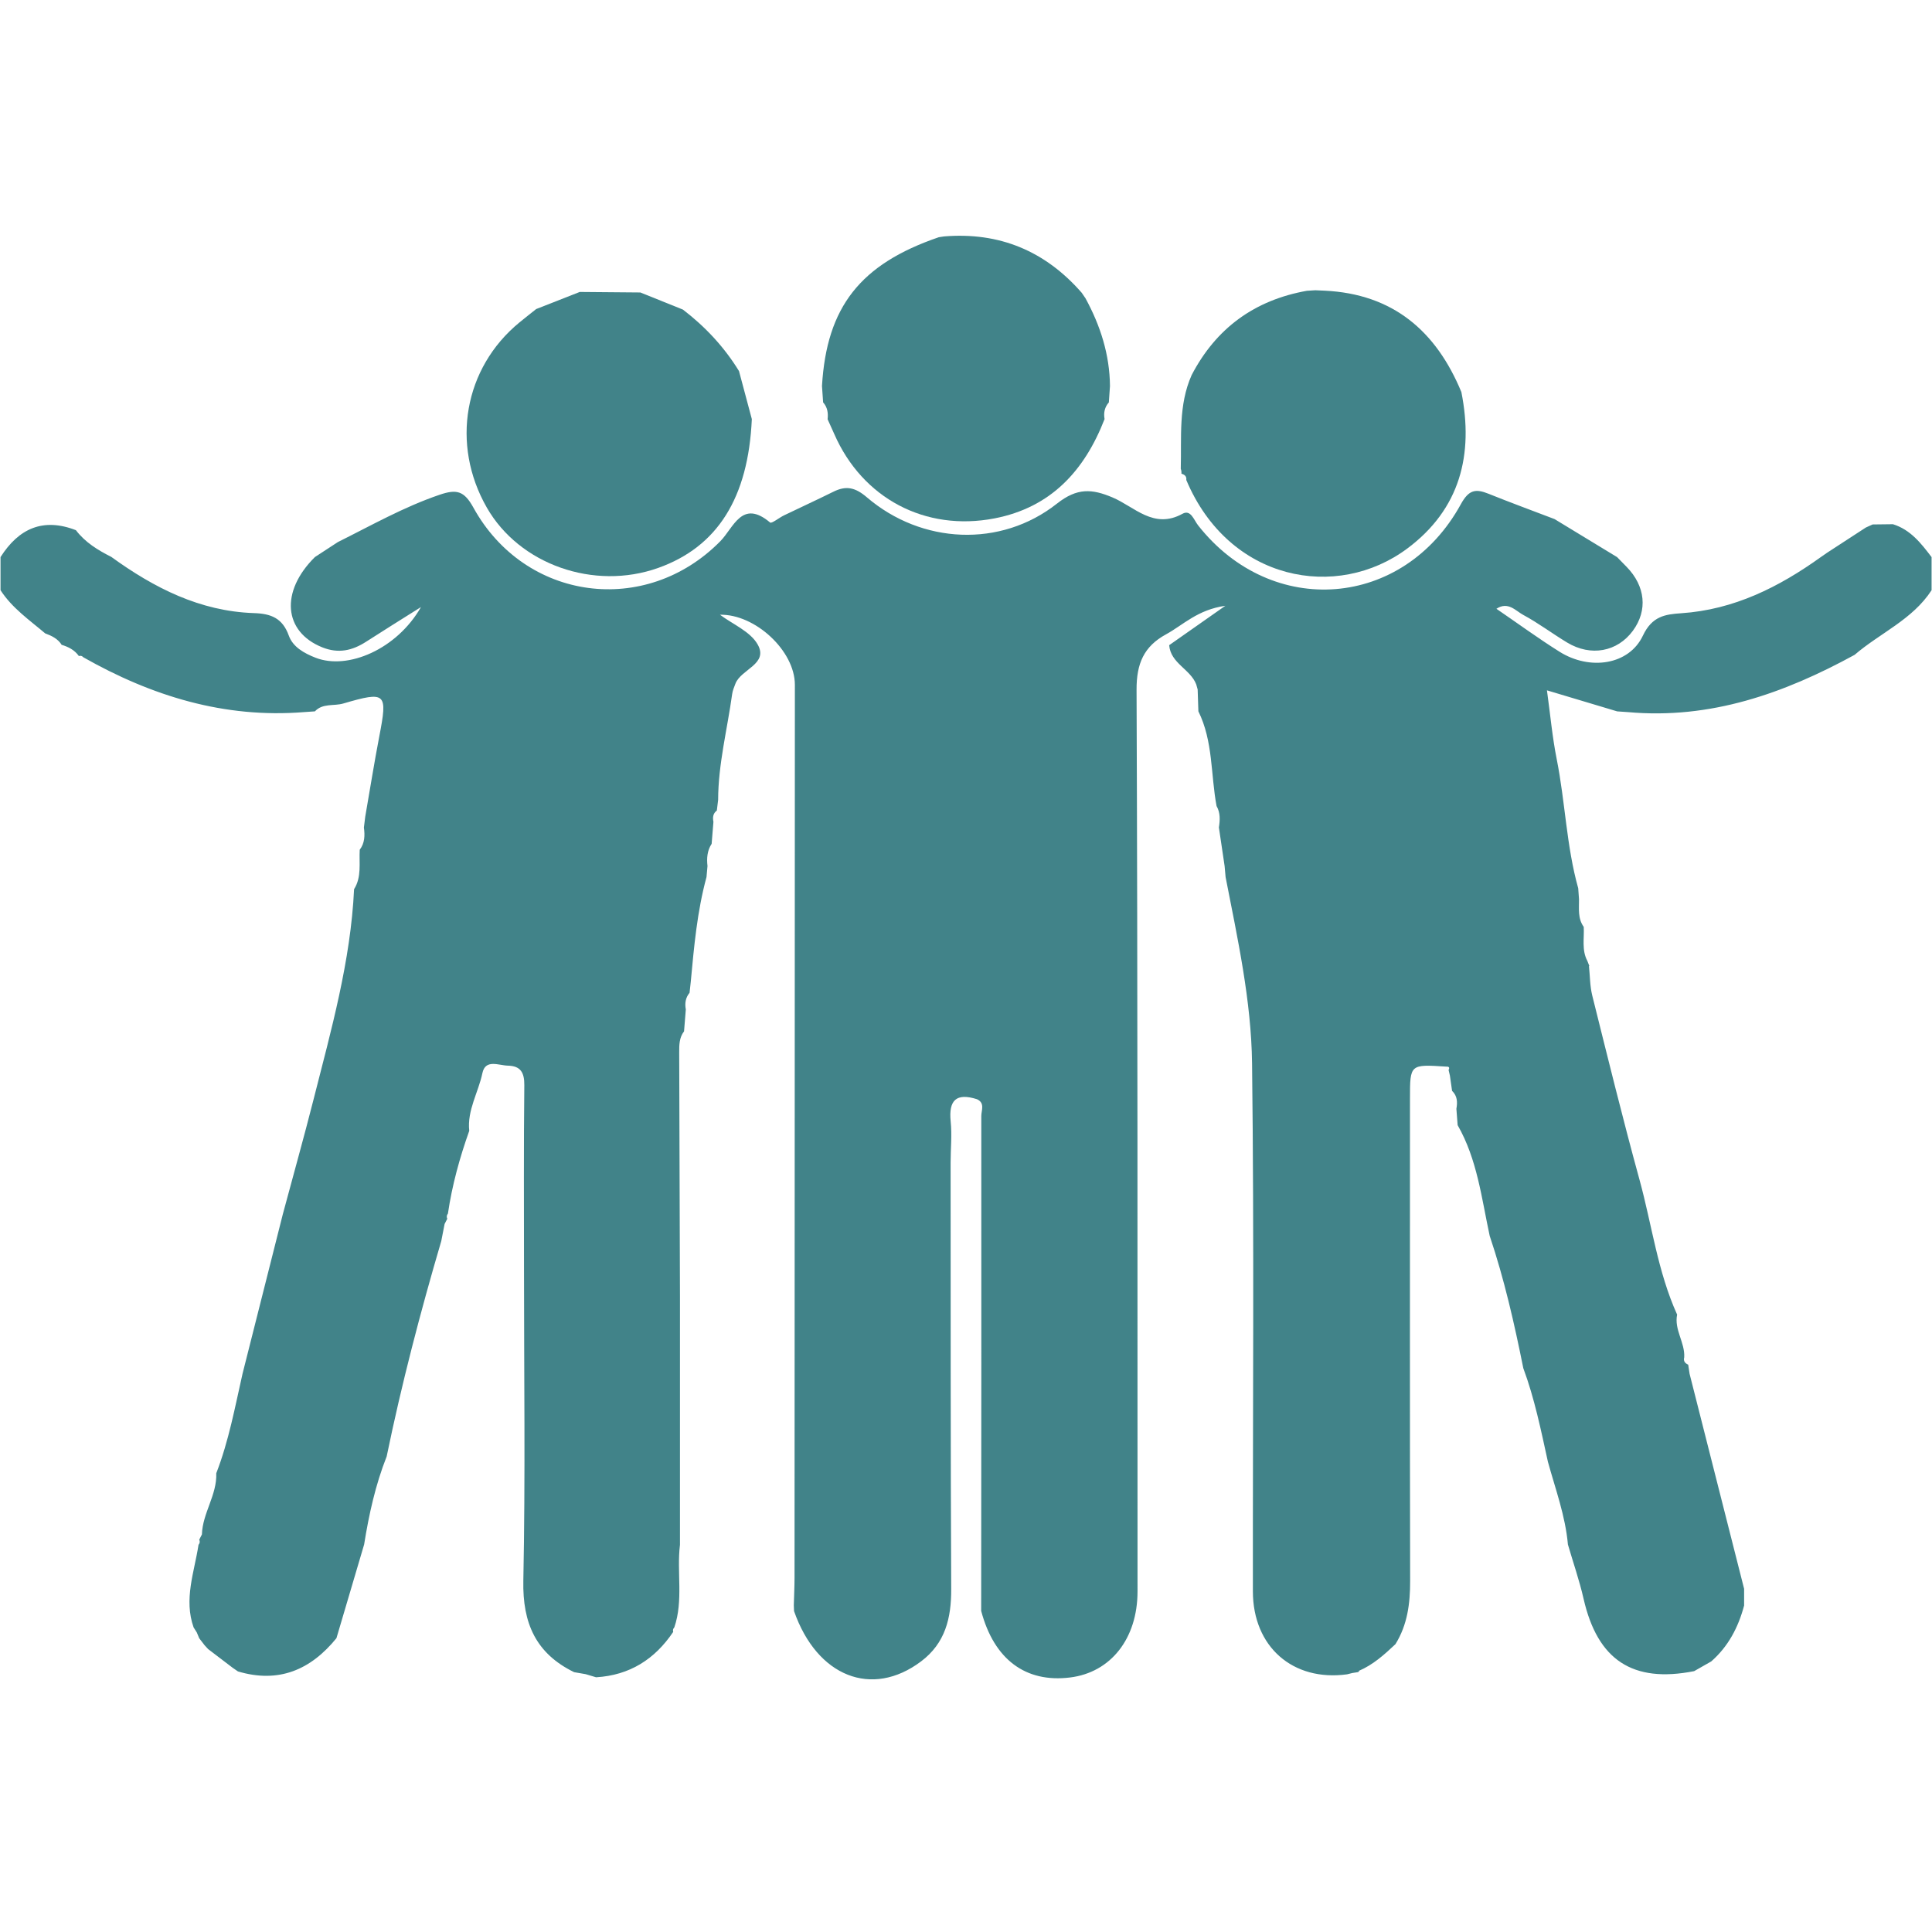
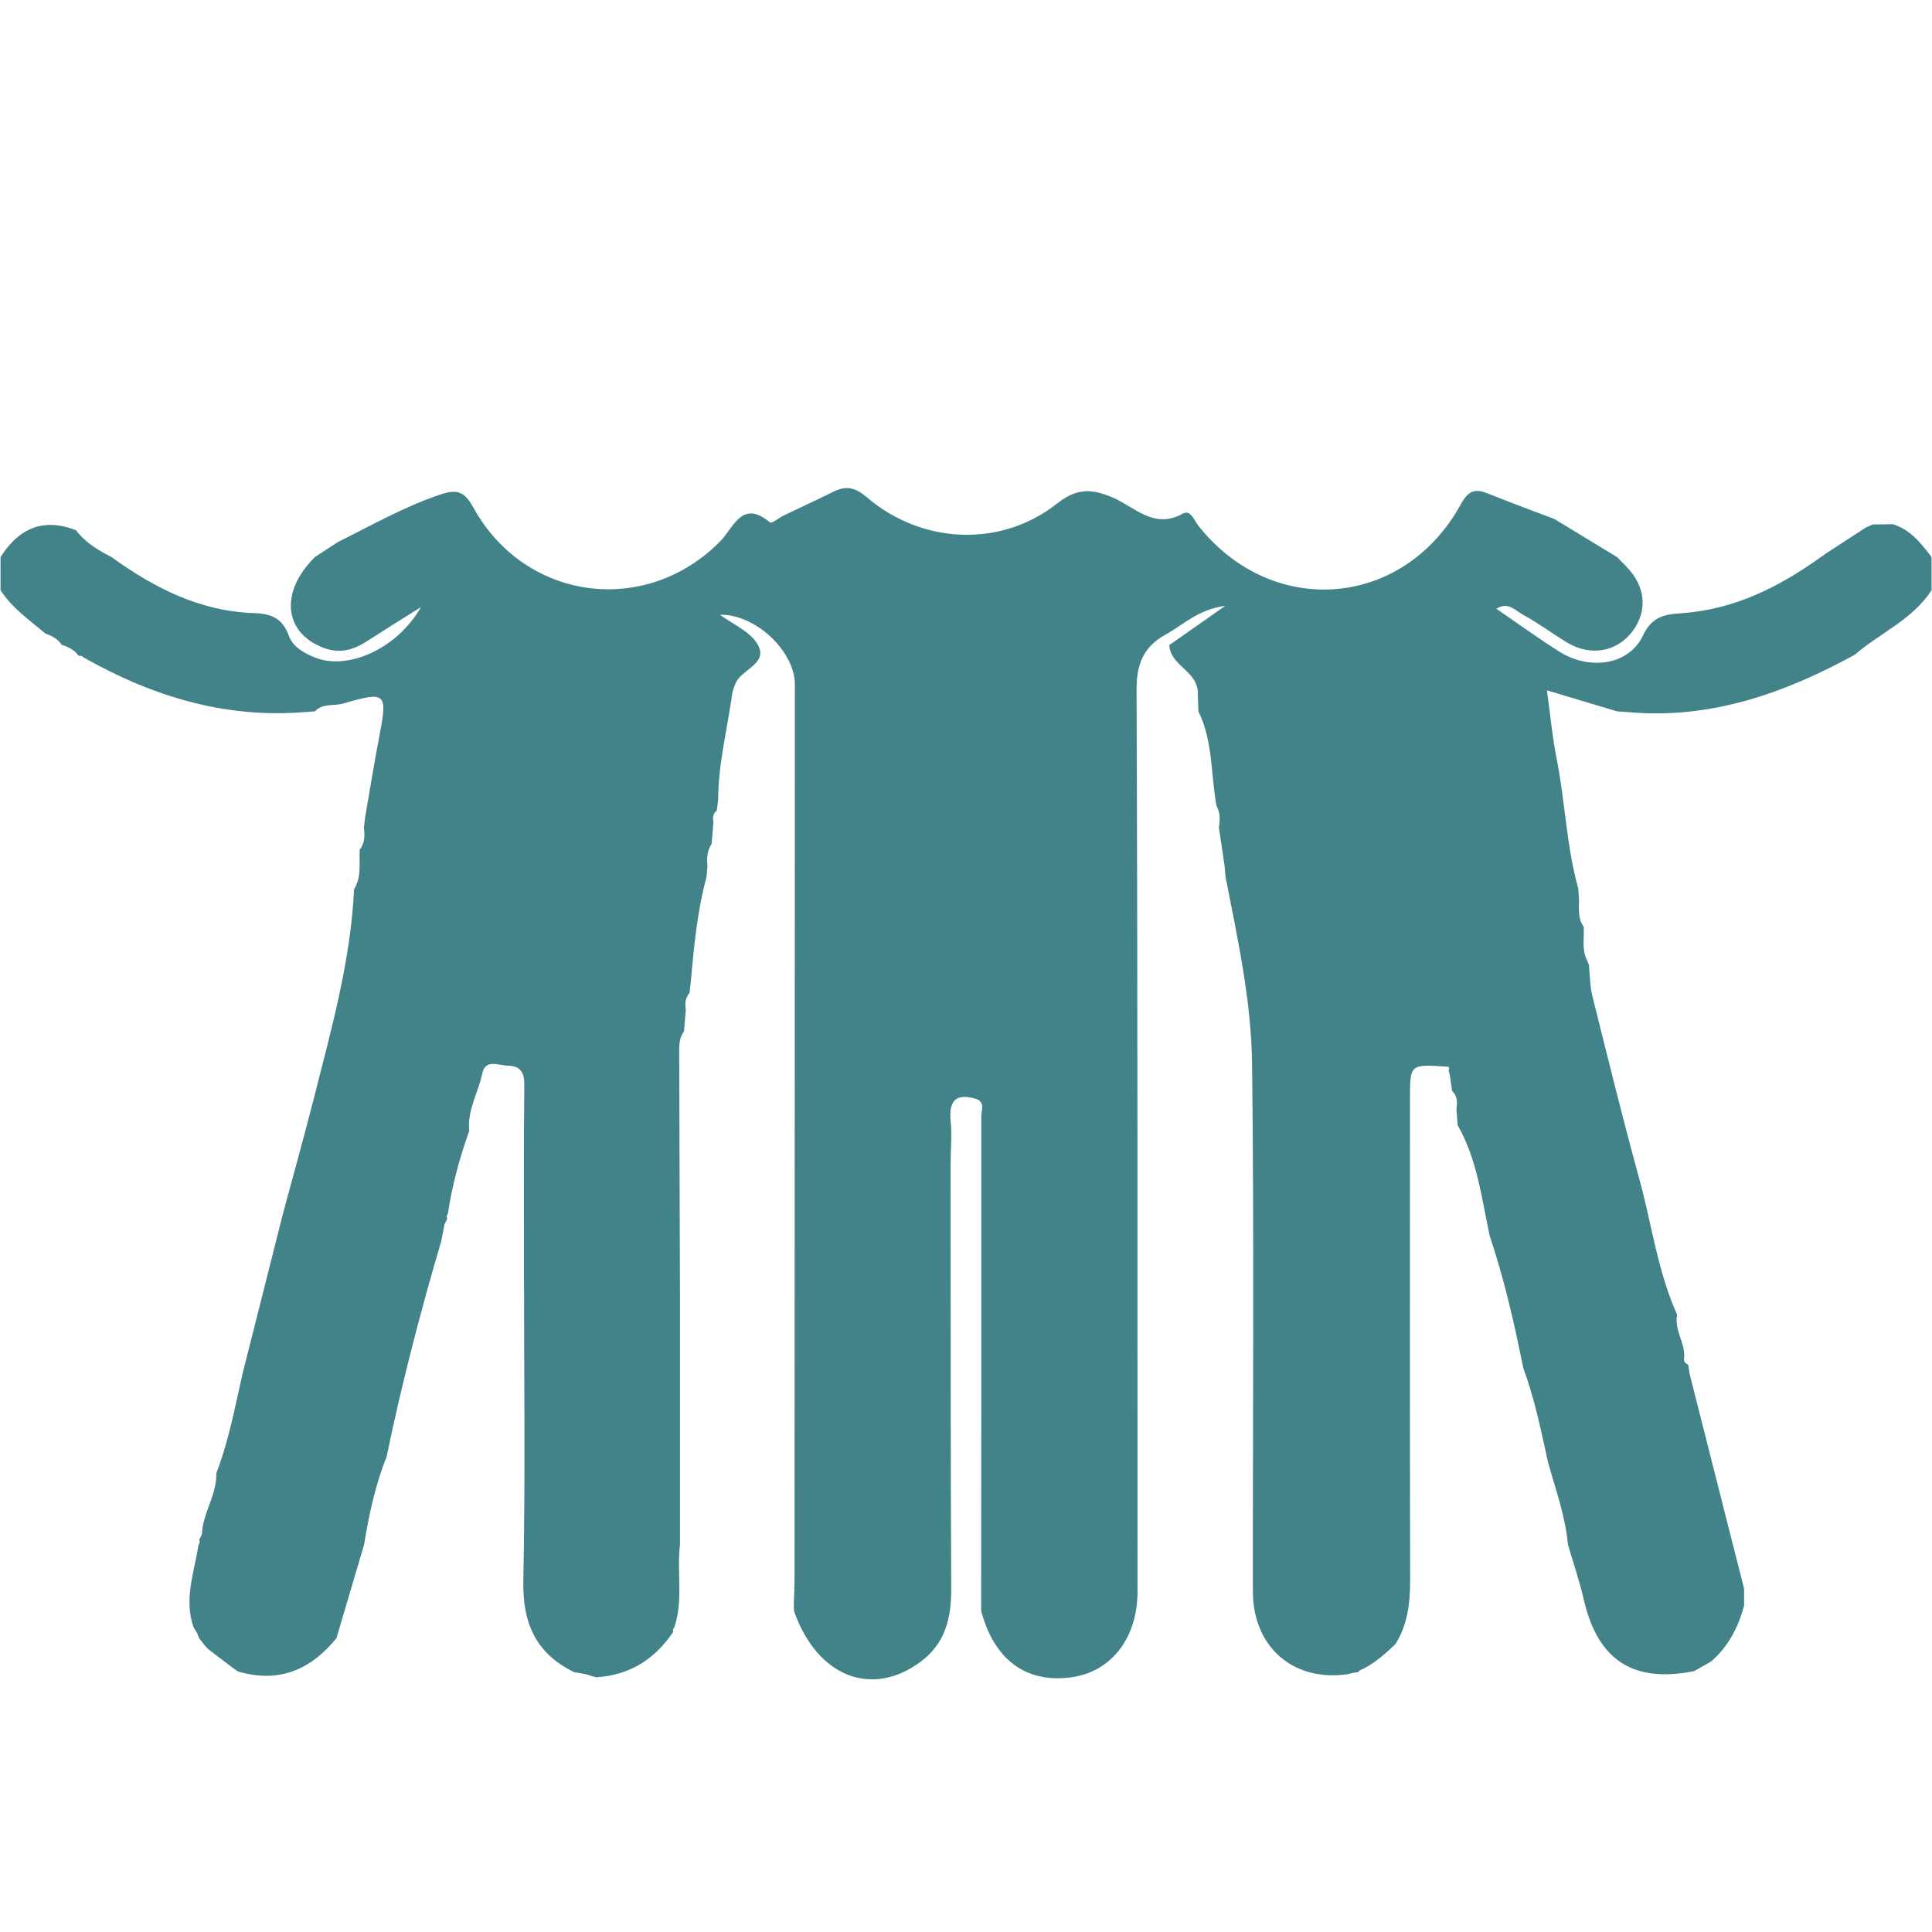
<svg xmlns="http://www.w3.org/2000/svg" width="1080" viewBox="0 0 810 810" height="1080" preserveAspectRatio="xMidYMid meet">
  <path fill="#418389" d="M 809.824 233.574 C 809.824 238.199 809.824 242.832 809.824 247.453 C 801.832 259.781 788.199 265.391 777.551 274.547 C 747.969 290.723 717.07 301.656 682.617 298.566 C 681.074 298.457 679.547 298.355 678.004 298.246 C 668.359 295.363 658.715 292.469 648.566 289.43 C 649.965 299.539 650.809 309.004 652.656 318.27 C 656.242 336.227 656.707 354.695 661.676 372.414 C 661.785 373.949 661.898 375.484 662.008 377.02 C 662.039 380.996 661.441 385.07 663.988 388.605 C 664.258 393.391 663.07 398.332 665.516 402.891 C 665.793 403.613 666.082 404.34 666.367 405.059 L 666.176 404.973 C 666.613 409.125 666.57 413.395 667.566 417.41 C 674.004 443.188 680.332 468.988 687.371 494.605 C 692.551 513.473 694.973 533.113 703.141 551.152 C 701.848 557.5 706.48 562.863 706.117 569.059 C 705.688 570.629 706.438 571.547 707.789 572.152 C 707.973 573.418 708.168 574.695 708.363 575.961 C 715.98 606.023 723.609 636.066 731.227 666.121 C 731.227 668.453 731.227 670.789 731.227 673.117 C 728.812 682.223 724.621 690.27 717.434 696.566 C 715.055 697.922 712.672 699.273 710.285 700.633 C 684.492 705.727 669.785 695.984 663.93 670.324 C 662.176 662.629 659.566 655.137 657.355 647.551 C 656.301 635.57 652.125 624.34 648.969 612.863 C 646.059 599.645 643.383 586.355 638.652 573.621 C 634.887 554.891 630.676 536.277 624.562 518.145 C 621.16 502.367 619.355 486.117 611.121 471.723 C 610.941 469.438 610.781 467.156 610.598 464.871 C 611.094 462.105 611.02 459.473 608.789 457.355 C 608.488 455.219 608.184 453.074 607.879 450.941 C 607.695 450.164 607.508 449.379 607.324 448.605 C 607.922 447.414 607.332 447.117 606.258 447.18 C 591.148 446.191 591.141 446.191 591.141 460.508 C 591.133 527.949 591.07 595.383 591.207 662.832 C 591.223 672.25 590.094 681.191 585.047 689.324 C 580.383 693.715 575.648 698 569.641 700.539 L 570.039 700.887 L 569.844 700.75 L 569.285 701.055 C 568.5 701.18 567.727 701.297 566.949 701.426 C 566.215 701.602 565.473 701.797 564.738 701.973 C 542.059 705.055 525.301 690.441 525.277 667.211 C 525.199 593.391 525.84 519.562 524.93 445.754 C 524.602 419.496 518.871 393.539 513.836 367.707 C 513.691 366.16 513.559 364.625 513.422 363.082 C 512.621 357.691 511.828 352.309 511.027 346.914 C 511.508 343.828 511.676 340.781 510.047 337.93 C 507.574 324.684 508.629 310.754 502.426 298.223 C 502.316 295.176 502.227 292.121 502.125 289.066 C 501.922 288.359 501.719 287.641 501.523 286.926 C 499.07 280.527 490.809 278.141 490.184 270.496 C 497.23 265.551 504.277 260.609 513.727 253.977 C 502.023 255.637 496.066 262.016 488.887 265.934 C 479.57 271.02 476.465 278.199 476.508 289.195 C 477.004 415.199 476.887 541.207 476.914 667.211 C 476.914 686.996 465.676 701.215 448.59 703.297 C 429.934 705.586 416.754 695.695 411.363 675.387 C 411.402 606.227 411.473 537.055 411.414 467.891 C 411.414 465.547 413.051 462.434 409.598 460.848 C 400.918 458.098 397.668 461.25 398.578 470.211 C 399.152 475.918 398.547 481.73 398.547 487.5 C 398.586 547.078 398.52 606.656 398.797 666.242 C 398.848 678.375 396.324 688.902 386.176 696.539 C 365.562 712.055 342.512 702.945 332.91 675.473 C 332.875 674.66 332.844 673.852 332.809 673.043 C 332.91 669.195 333.105 665.348 333.113 661.508 C 333.172 536.699 333.207 411.902 333.254 287.094 C 333.254 272.867 316.625 257.426 301.859 257.73 C 307.184 261.723 314.559 264.734 317.645 270.176 C 322.336 278.41 310.676 280.527 308.332 286.629 C 307.793 288.055 307.16 289.508 306.957 291.008 C 304.93 305.773 301.117 320.312 301.082 335.34 C 300.906 336.832 300.711 338.324 300.535 339.82 C 298.898 341.051 298.746 342.73 299.109 344.57 C 298.863 347.641 298.613 350.703 298.359 353.773 C 296.484 356.637 296.25 359.809 296.621 363.09 C 296.477 364.633 296.34 366.168 296.207 367.707 C 292.285 382.109 290.969 396.891 289.602 411.672 C 289.43 413.191 289.27 414.703 289.102 416.223 C 287.414 418.289 287.043 420.652 287.531 423.215 C 287.289 426.27 287.035 429.34 286.789 432.395 C 284.758 435.012 284.75 438.117 284.758 441.18 C 284.852 475.293 284.961 509.406 285.078 543.516 C 285.078 555.102 285.078 566.695 285.078 578.281 C 285.078 589.824 285.078 601.363 285.078 612.914 C 285.078 624.5 285.078 636.086 285.078 647.668 C 283.676 659.18 286.578 670.973 282.707 682.305 C 282.176 682.836 282.023 683.453 282.25 684.172 C 274.516 695.688 263.934 702.371 249.91 703.207 C 248.449 702.766 246.98 702.328 245.523 701.898 C 243.918 701.629 242.316 701.348 240.715 701.07 C 224.699 693.258 219.047 680.574 219.41 662.773 C 220.285 619.305 219.688 575.801 219.688 532.312 C 219.688 506.527 219.535 480.742 219.82 454.965 C 219.871 449.625 218.227 446.898 212.953 446.781 C 209.047 446.695 203.504 443.914 202.246 449.922 C 200.559 458.02 195.816 465.445 196.73 474.109 C 192.711 485.418 189.531 496.934 187.793 508.812 C 187.262 509.48 187.16 510.199 187.523 510.973 C 187.145 511.699 186.773 512.426 186.402 513.152 C 185.938 515.539 185.473 517.918 185.008 520.312 C 176.234 550.125 168.387 580.172 162.117 610.613 C 157.41 622.527 154.676 634.953 152.66 647.551 C 148.797 660.648 144.922 673.742 141.051 686.828 L 141.152 686.703 C 130.301 700.102 116.859 705.863 99.723 700.742 L 99.809 700.785 C 99.047 700.254 98.27 699.738 97.52 699.207 C 94.094 696.59 90.668 693.992 87.254 691.383 C 86.738 690.828 86.23 690.262 85.715 689.707 L 85.445 689.344 C 84.797 688.508 84.156 687.672 83.516 686.836 C 83.184 686.027 82.848 685.227 82.512 684.422 C 82.062 683.723 81.625 683.023 81.188 682.324 L 81.176 682.324 C 76.984 670.477 81.465 659.145 83.234 647.66 C 83.785 647.004 83.895 646.285 83.539 645.5 C 83.91 644.777 84.289 644.043 84.652 643.316 C 84.914 634.355 91.023 626.777 90.668 617.676 C 95.91 604.176 98.5 589.992 101.68 575.953 C 107.316 553.633 112.953 531.316 118.59 509 C 122.891 492.969 127.383 476.98 131.473 460.891 C 138.848 431.863 147.016 402.973 148.449 372.793 C 151.699 367.637 150.492 361.84 150.82 356.266 C 152.945 353.453 153.016 350.25 152.566 346.949 C 152.754 345.438 152.945 343.93 153.125 342.41 C 155.082 331.195 156.863 319.949 159.012 308.77 C 162.539 290.469 161.941 289.684 143.918 294.949 C 139.969 296.105 135.297 294.73 132.031 298.238 C 130.484 298.348 128.949 298.449 127.414 298.559 C 94.027 301.227 63.629 291.836 34.949 275.578 C 34.434 274.992 33.809 274.816 33.066 275.043 C 31.262 272.504 28.672 271.188 25.785 270.328 L 25.91 270.43 C 24.293 267.812 21.703 266.566 18.961 265.551 L 19.121 265.695 C 12.43 260.008 5.105 254.996 0.219 247.445 C 0.219 242.82 0.219 238.191 0.219 233.566 C 7.828 221.602 18.031 216.918 31.828 222.285 C 35.723 227.406 41.039 230.648 46.66 233.48 C 64.59 246.477 83.844 256.297 106.5 257.047 C 113.672 257.285 118.445 259.156 121.086 266.488 C 122.789 271.215 127.406 273.848 132.316 275.762 C 145.852 281.027 166.43 272.152 176.496 254.516 C 167.441 260.227 160.43 264.566 153.504 269.039 C 147.699 272.785 141.867 274.117 135.074 271.383 C 118.867 264.859 117.418 248.012 132.023 233.551 C 135.227 231.457 138.434 229.363 141.641 227.273 C 155.664 220.293 169.258 212.555 184.242 207.453 C 191.43 204.996 194.578 205.746 198.469 212.809 C 220.133 252.07 270.719 258.676 301.996 226.91 C 307.613 221.203 311.039 209.121 322.879 219.07 C 323.52 219.602 326.648 217.062 328.691 216.074 C 335.559 212.75 342.52 209.578 349.355 206.18 C 354.73 203.504 358.543 204.305 363.469 208.523 C 386.422 228.148 419.547 229.762 443.137 211.141 C 451.633 204.43 457.82 204.945 466.355 208.523 C 475.656 212.422 483.652 222.082 495.777 215.398 C 499.238 213.492 500.512 217.973 502.344 220.301 C 533.234 259.504 588.449 255.207 612.477 211.375 C 615.812 205.301 618.652 204.828 624.078 207.012 C 633.242 210.707 642.531 214.102 651.754 217.629 C 660.496 222.941 669.238 228.258 677.977 233.574 C 679.305 234.934 680.629 236.281 681.953 237.641 C 689.867 245.742 690.871 255.926 684.586 264.457 C 678.07 273.289 666.969 275.375 657.035 269.391 C 650.816 265.645 644.98 261.215 638.594 257.789 C 635.453 256.102 632.273 252.027 627.379 255.234 C 636.434 261.426 644.93 267.652 653.832 273.238 C 666.547 281.23 682.973 278.832 688.797 266.48 C 692.645 258.328 698.152 257.555 704.852 257.105 C 726.992 255.621 745.84 246.145 763.457 233.516 C 764.336 232.906 765.215 232.293 766.098 231.684 C 771.492 228.176 776.875 224.672 782.266 221.164 C 783.211 220.742 784.164 220.312 785.109 219.879 C 787.945 219.848 790.789 219.812 793.621 219.777 C 800.965 222.059 805.426 227.77 809.824 233.574 Z M 809.824 233.574 " fill-opacity="1" fill-rule="evenodd" />
-   <path fill="#418389" d="M 499.594 157.266 C 509.879 137.523 526.043 125.82 547.914 121.914 C 549.094 121.836 550.27 121.77 551.441 121.691 C 552.742 121.754 554.047 121.801 555.348 121.863 C 583.961 123.23 602.074 138.738 612.688 164.371 C 617.895 190.602 612.156 213.398 590.109 229.895 C 560.504 252.051 515.234 243.715 497.355 201.234 C 497.574 199.648 496.605 198.988 495.316 198.574 C 495.383 197.875 495.289 197.199 495.043 196.543 C 495.406 183.312 493.992 169.879 499.594 157.266 Z M 499.594 157.266 " fill-opacity="1" fill-rule="evenodd" />
-   <path fill="#418389" d="M 393.574 99.461 C 394.309 99.352 395.035 99.242 395.77 99.121 C 419.016 97.207 438.203 105.223 453.508 122.738 C 454.039 123.523 454.586 124.316 455.117 125.094 C 461.355 136.551 465.234 148.668 465.363 161.828 C 465.203 164.117 465.051 166.402 464.891 168.699 C 463.109 170.73 462.629 173.094 463.094 175.703 C 454.695 197.328 440.598 212.777 416.938 217.34 C 387.922 222.941 361.539 208.91 349.77 181.961 C 348.867 179.887 347.902 177.836 346.977 175.77 C 347.277 173.16 346.918 170.73 345.094 168.691 C 344.934 166.402 344.773 164.117 344.621 161.828 C 346.578 128.688 360.668 110.734 393.574 99.461 Z M 393.574 99.461 " fill-opacity="1" fill-rule="evenodd" />
-   <path fill="#418389" d="M 243.059 122.402 C 251.539 122.477 260.02 122.555 268.488 122.621 C 274.438 125.016 280.387 127.406 286.336 129.809 C 295.711 137 303.641 145.496 309.832 155.578 C 311.629 162.285 313.41 168.992 315.207 175.703 C 313.723 208.727 300.812 229.246 275.957 238.105 C 249.031 247.691 217.738 236.672 204.086 212.785 C 188.914 186.25 194.543 154.285 217.746 135.211 C 220.066 133.305 222.445 131.453 224.793 129.574 C 230.875 127.188 236.957 124.789 243.059 122.402 Z M 243.059 122.402 " fill-opacity="1" fill-rule="evenodd" />
</svg>